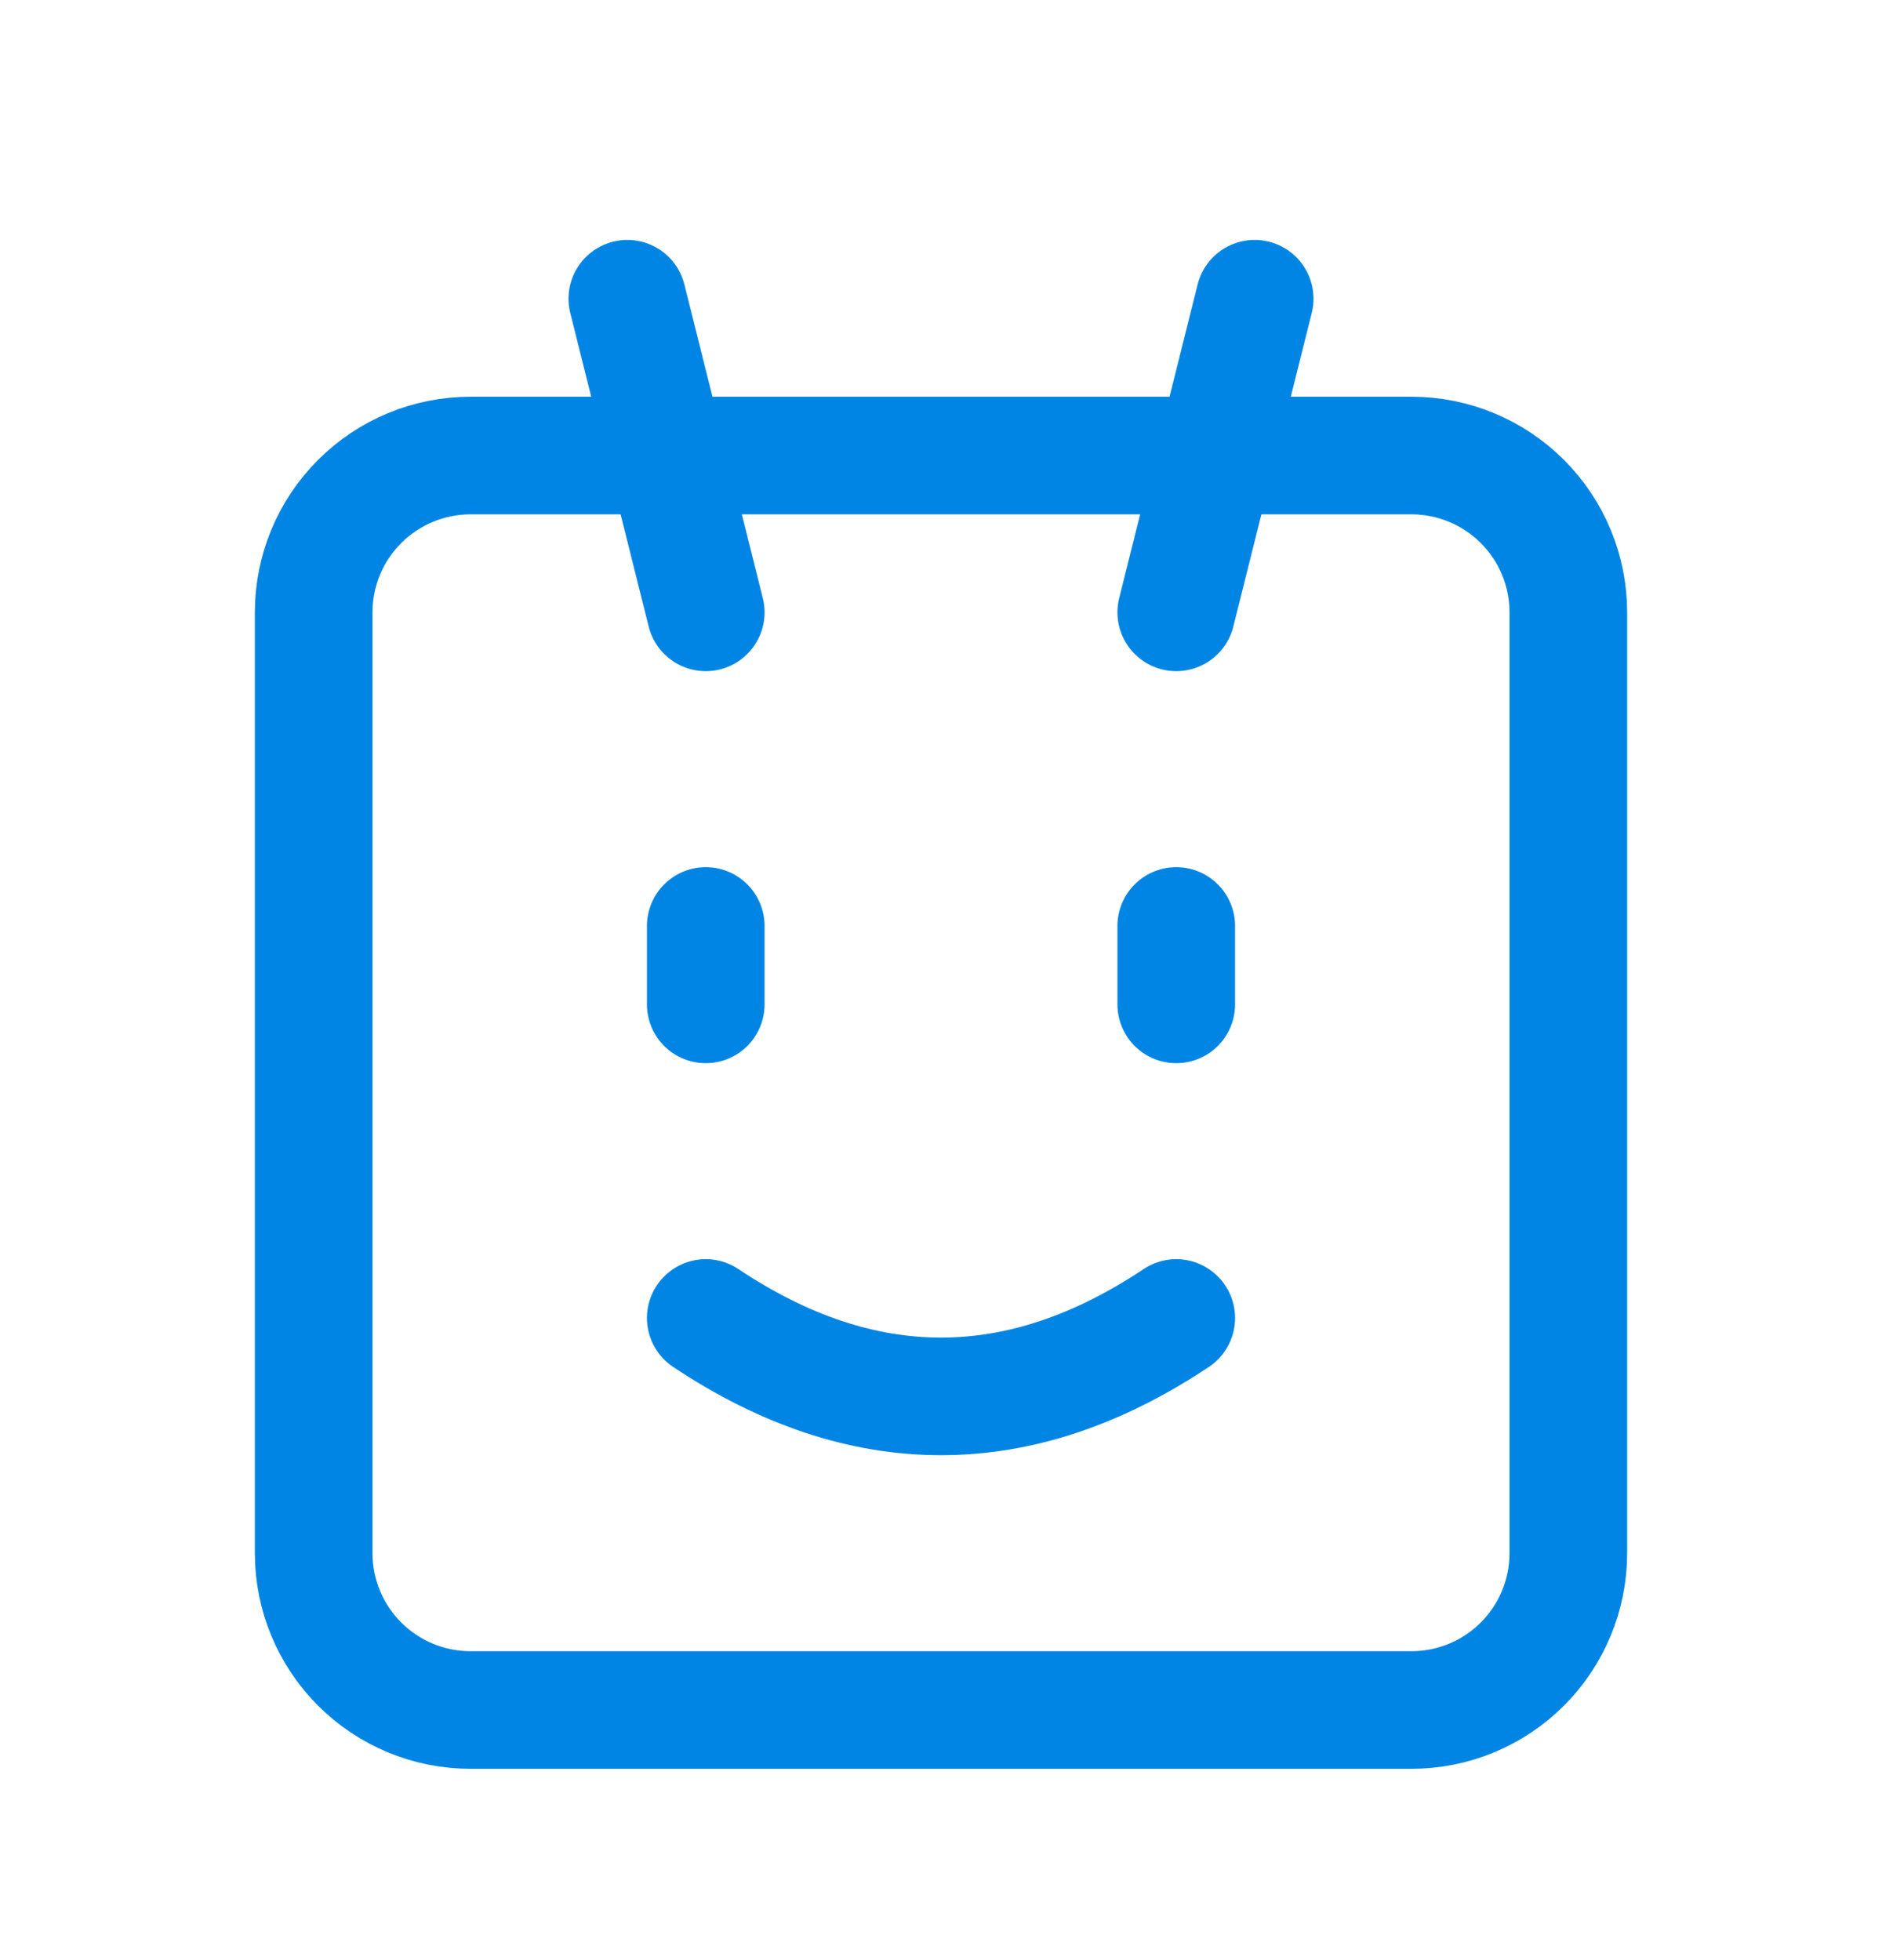
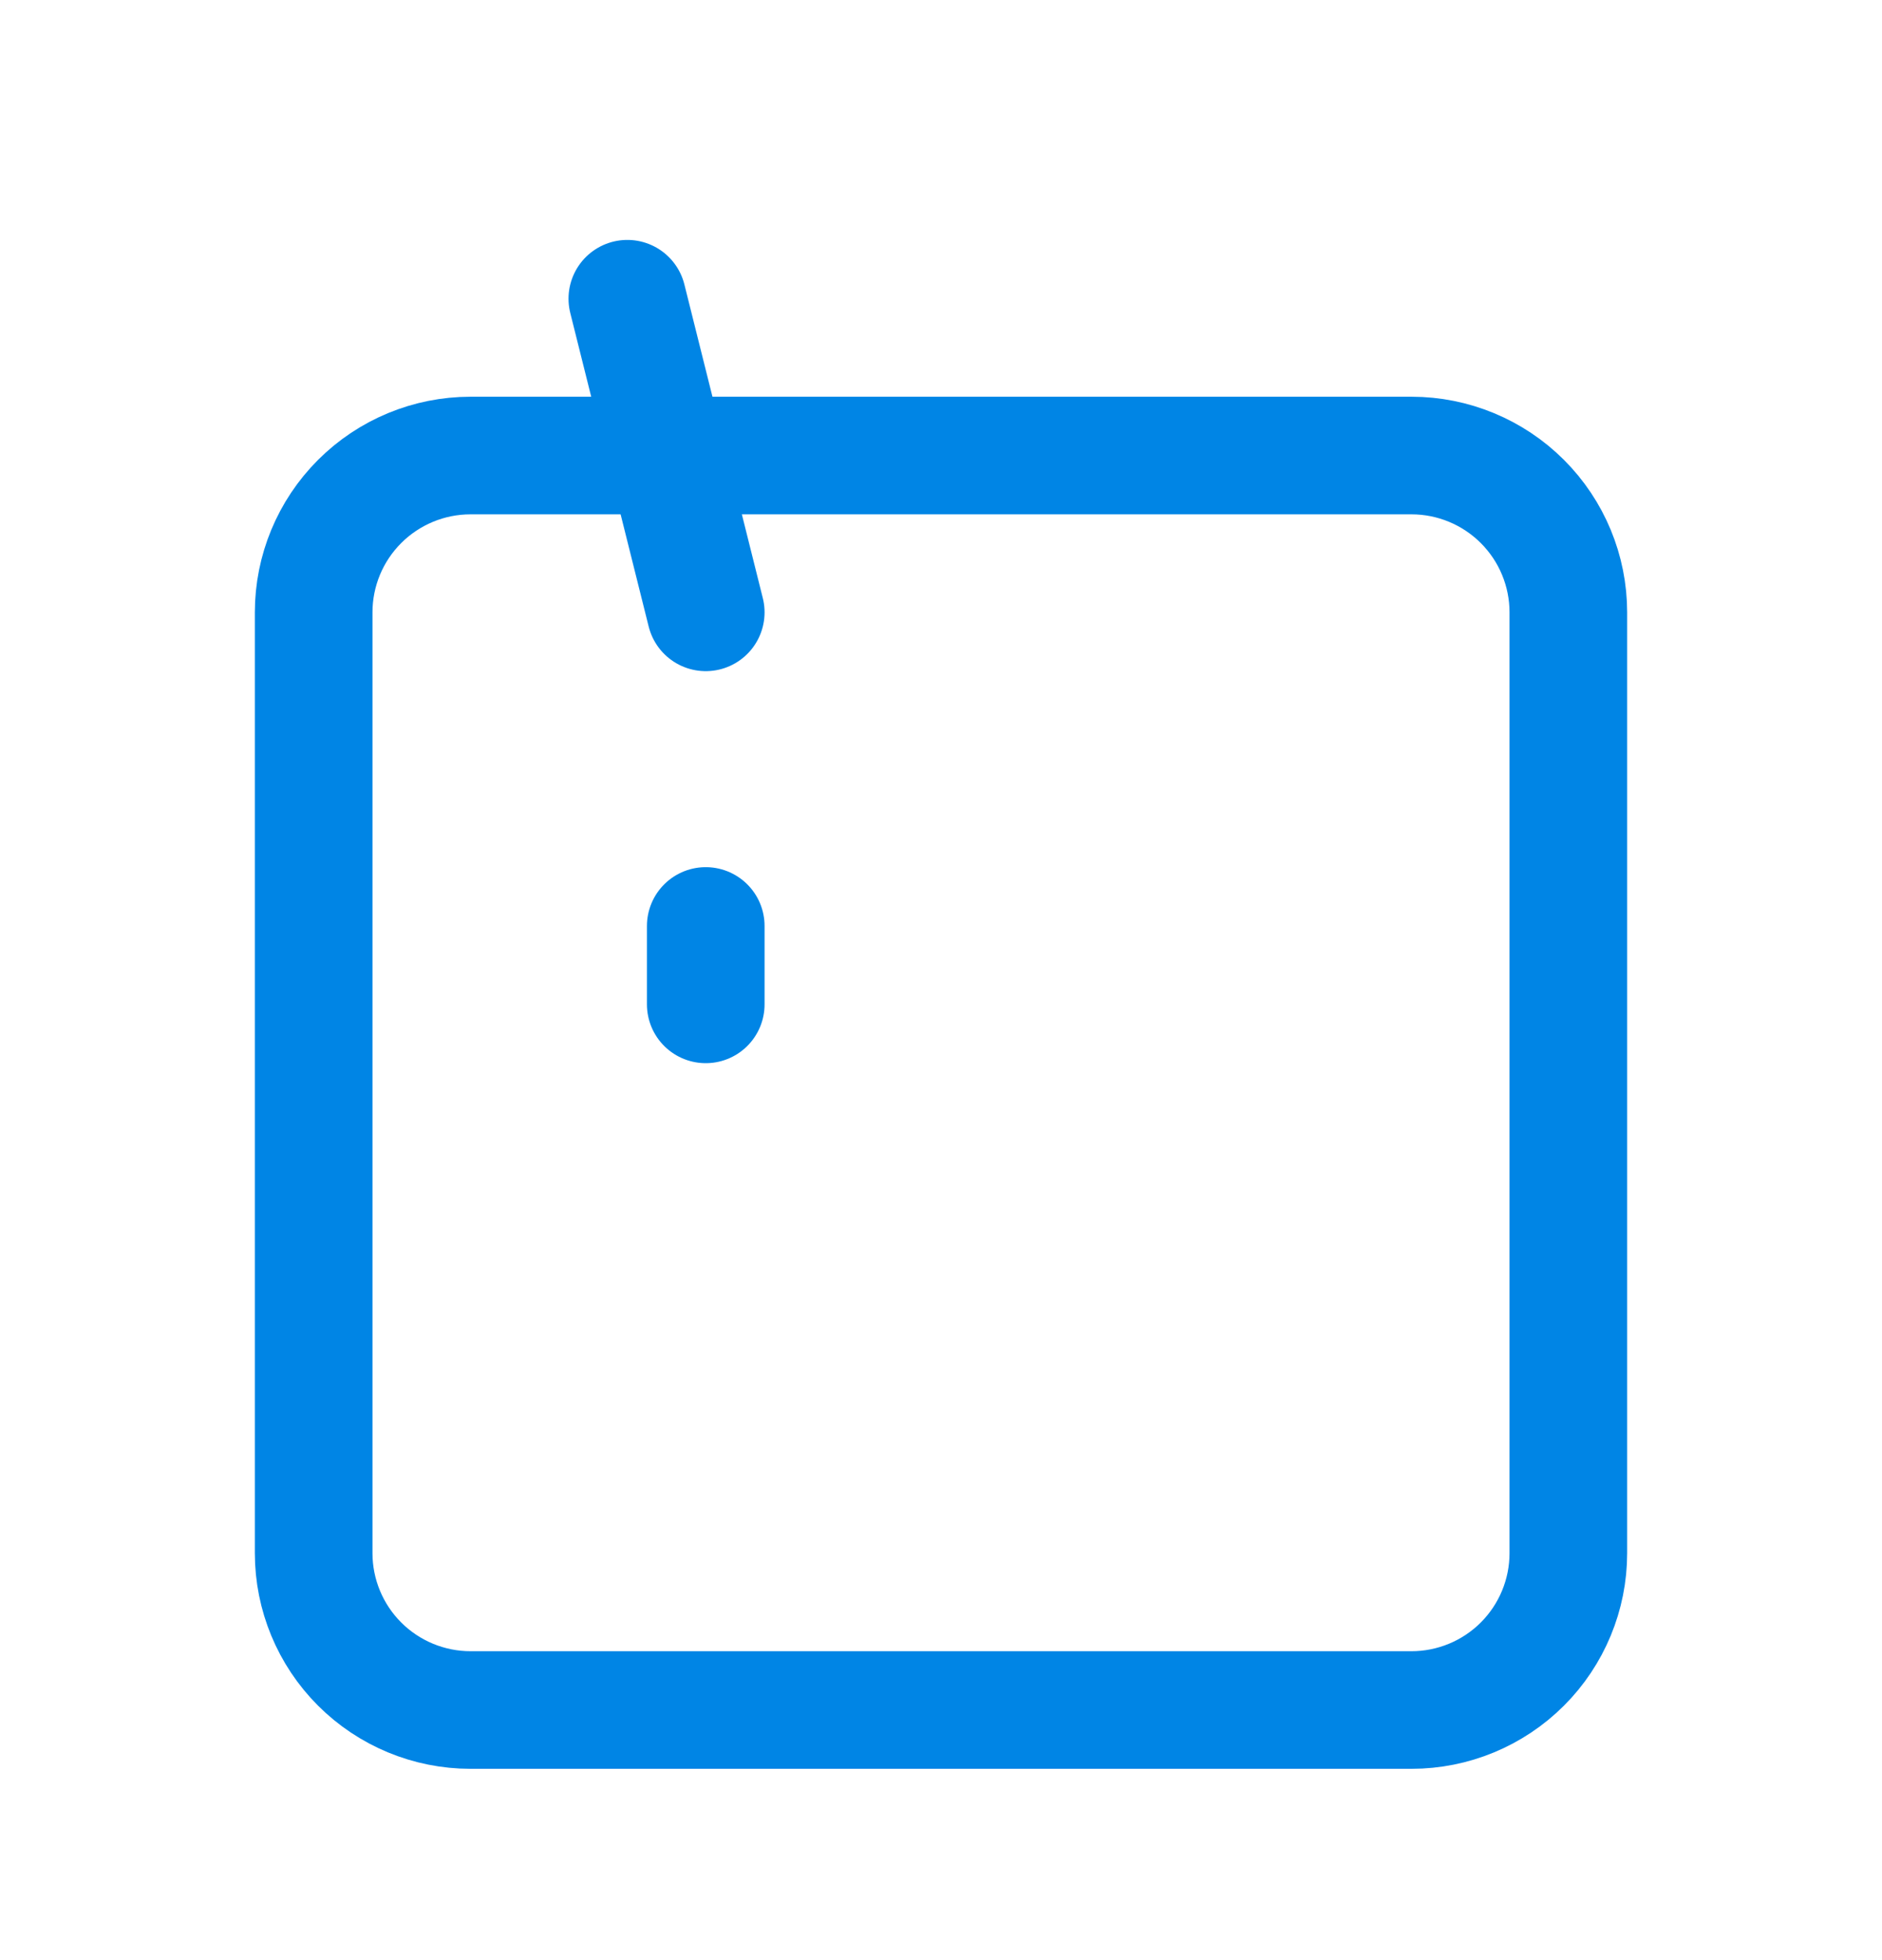
<svg xmlns="http://www.w3.org/2000/svg" width="24" height="25" viewBox="0 0 24 25" fill="none">
  <g clip-path="url(#clip0_2460_9837)">
    <path d="M6 5.81H18C18.53 5.81 19.039 6.021 19.414 6.396C19.789 6.771 20 7.279 20 7.81V19.81C20 20.34 19.789 20.849 19.414 21.224C19.039 21.599 18.53 21.81 18 21.81H6C5.47 21.81 4.961 21.599 4.586 21.224C4.211 20.849 4 20.34 4 19.81V7.81C4 7.279 4.211 6.771 4.586 6.396C4.961 6.021 5.47 5.81 6 5.81Z" stroke="#0085E5" stroke-width="1.5" stroke-linecap="round" stroke-linejoin="round" />
-     <path d="M9 16.81C10 17.477 11 17.81 12 17.81C13 17.81 14 17.477 15 16.81" stroke="#0085E5" stroke-width="1.5" stroke-linecap="round" stroke-linejoin="round" />
    <path d="M9 7.81L8 3.81" stroke="#0085E5" stroke-width="1.5" stroke-linecap="round" stroke-linejoin="round" />
-     <path d="M15 7.81L16 3.81" stroke="#0085E5" stroke-width="1.5" stroke-linecap="round" stroke-linejoin="round" />
    <path d="M9 12.81V11.81" stroke="#0085E5" stroke-width="1.5" stroke-linecap="round" stroke-linejoin="round" />
-     <path d="M15 12.81V11.81" stroke="#0085E5" stroke-width="1.5" stroke-linecap="round" stroke-linejoin="round" />
  </g>
  <defs>
    <clipPath id="clip0_2460_9837">
      <rect width="24" height="24" fill="white" transform="translate(0 0.81)" />
    </clipPath>
  </defs>
</svg>